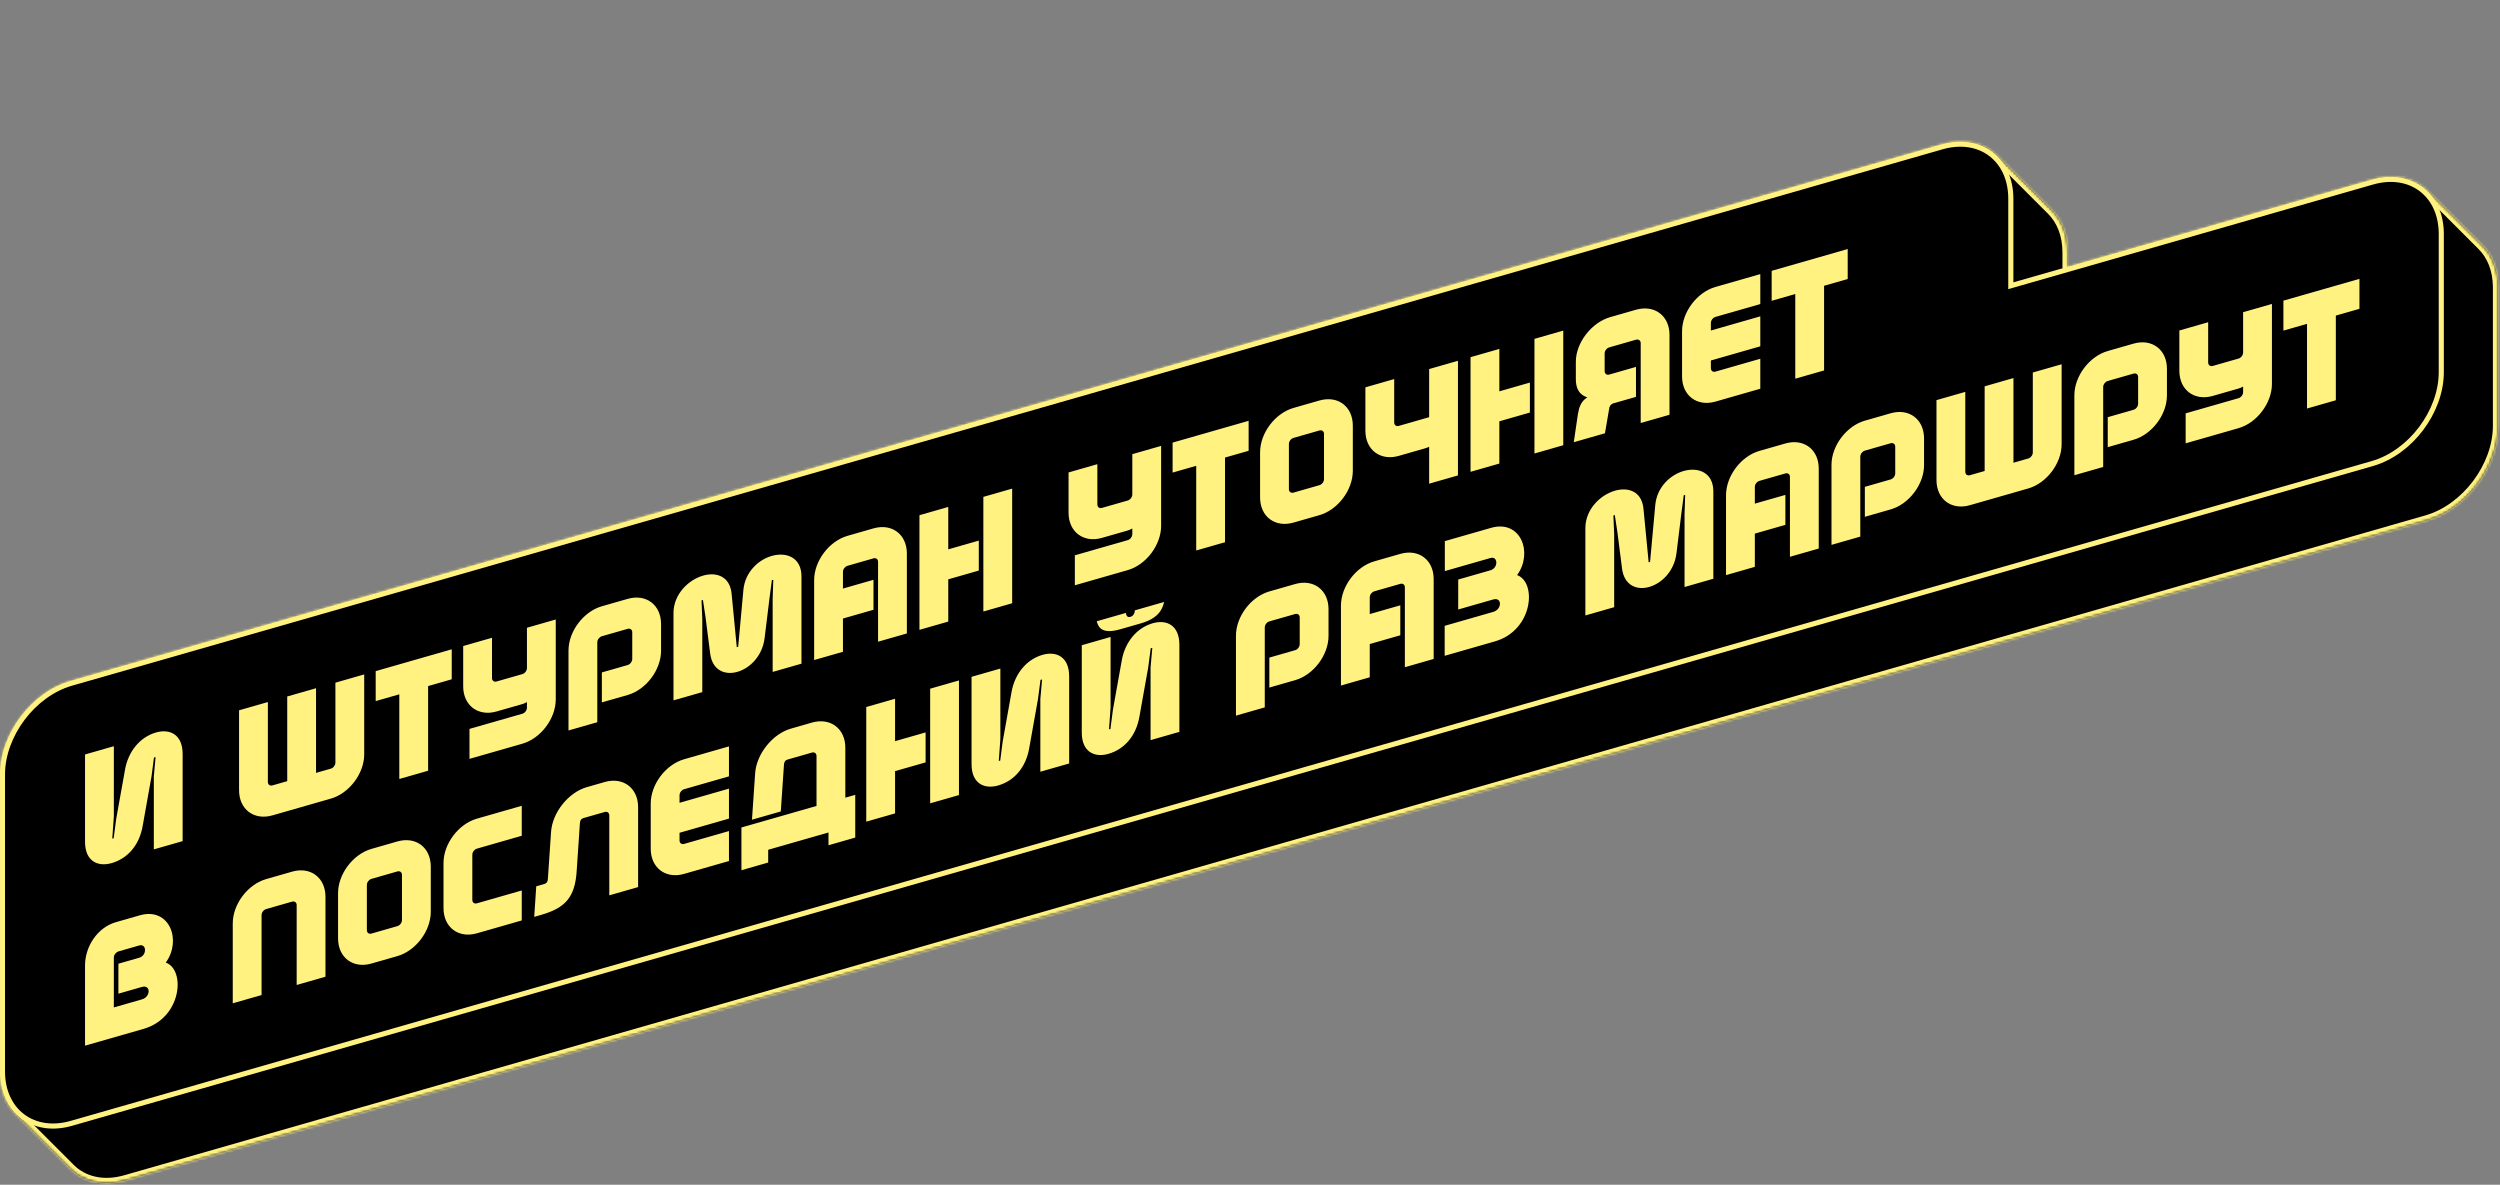
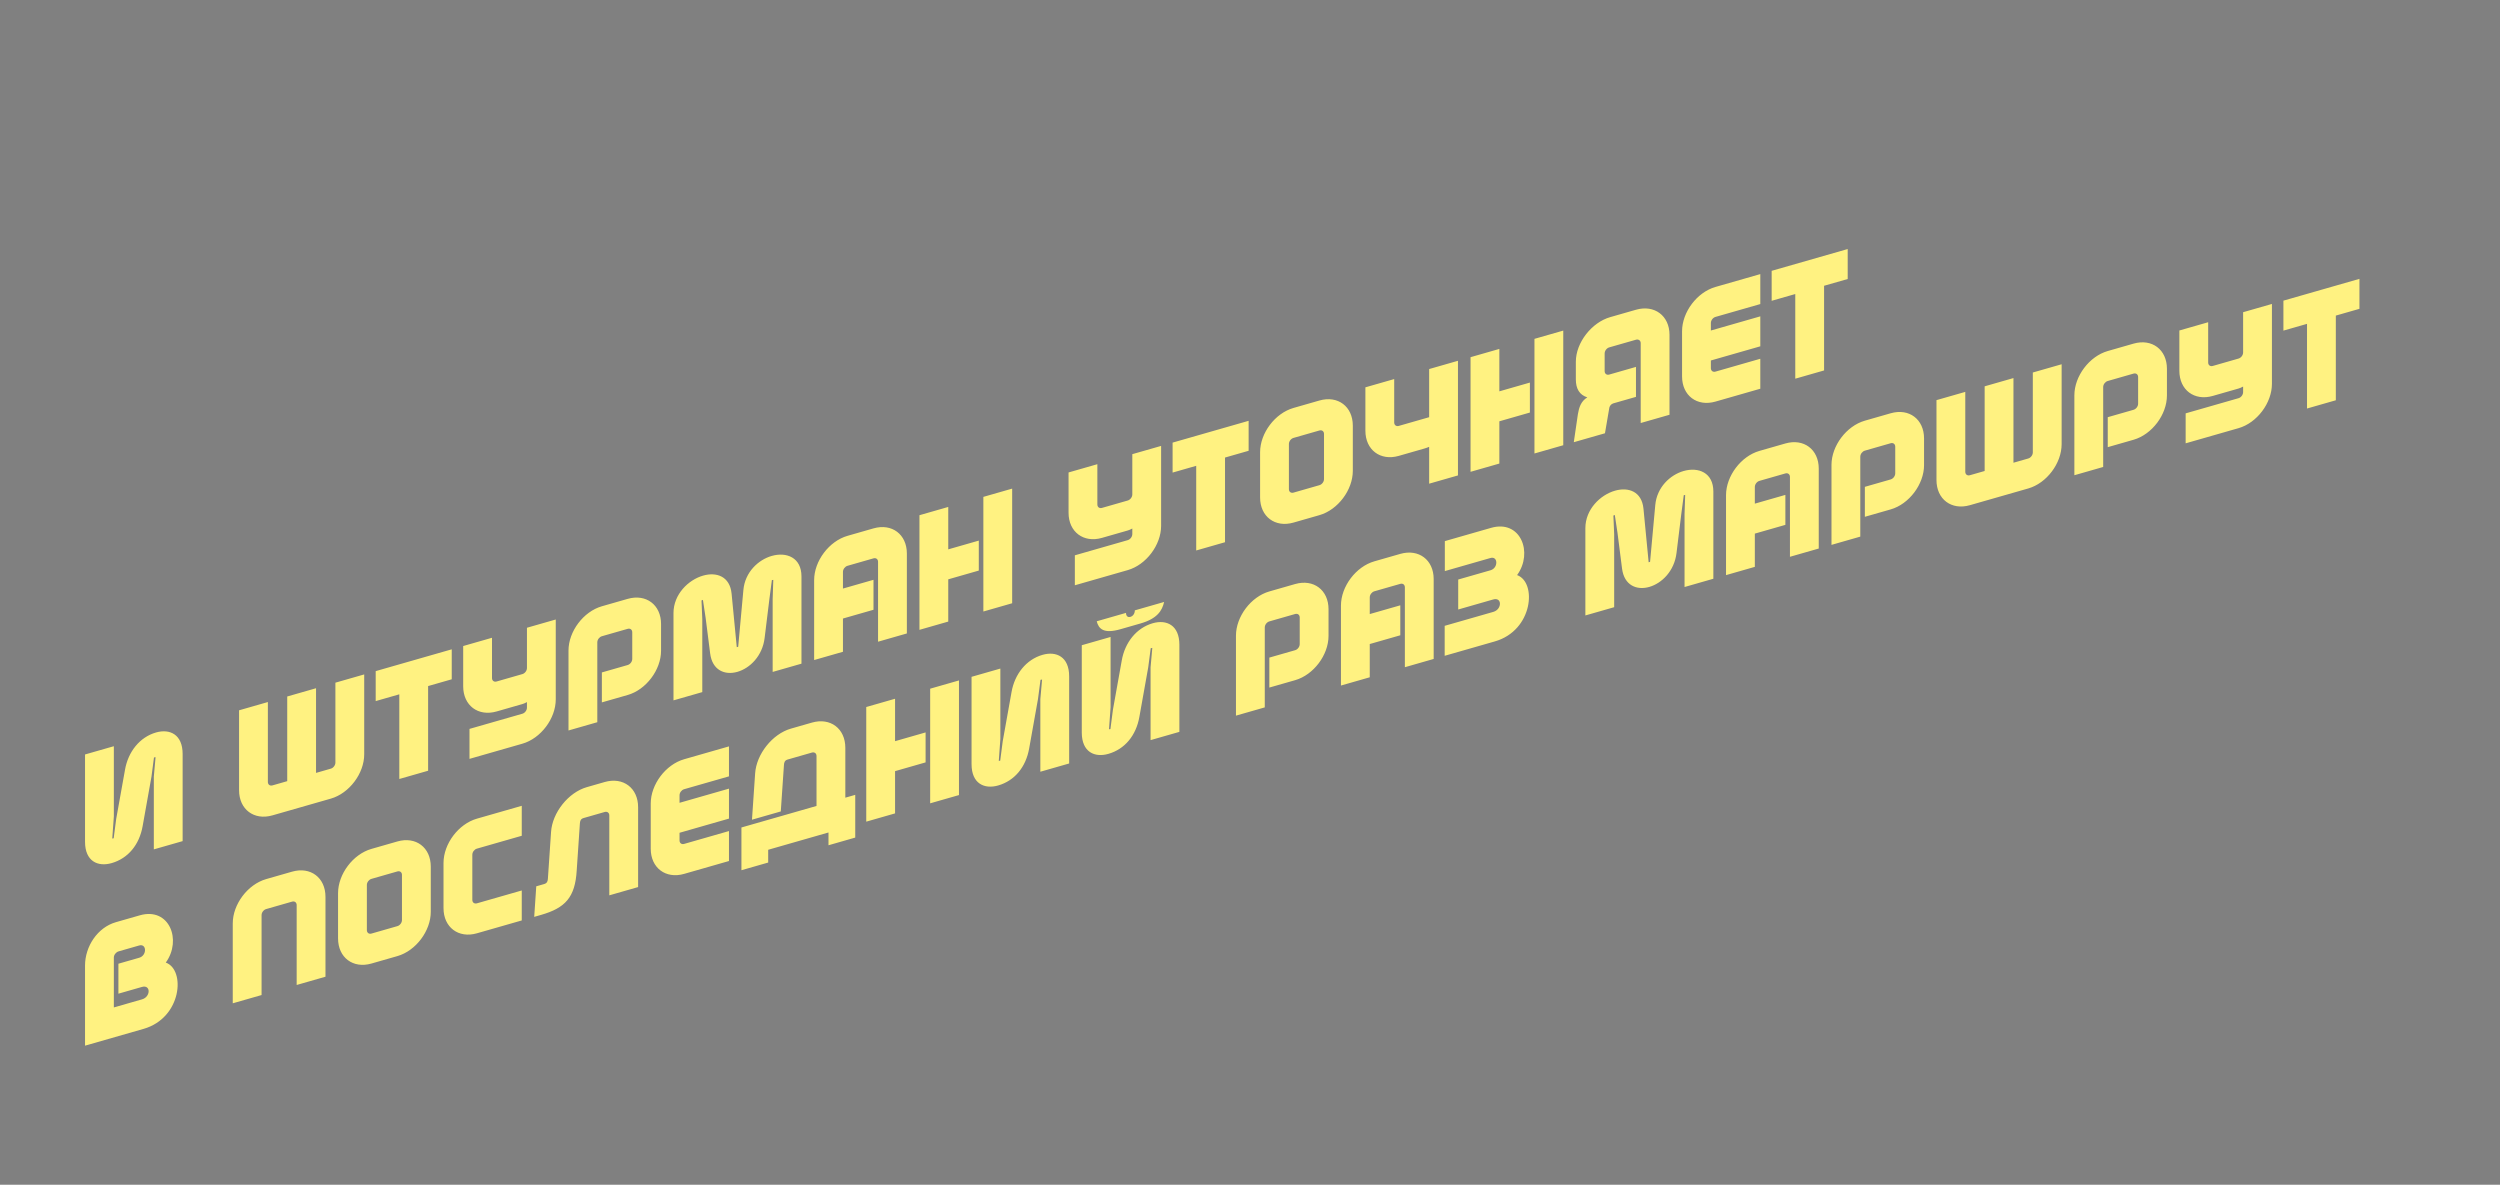
<svg xmlns="http://www.w3.org/2000/svg" width="977" height="463" viewBox="0 0 977 463" fill="none">
  <rect x="0" y="0" width="977" height="463" fill="#808080" stroke="none" />
  <mask id="path-1-inside-1_2084_25" fill="white">
-     <path fill-rule="evenodd" clip-rule="evenodd" d="M758.918 56.384C767.678 53.872 775.495 55.834 780.605 60.943L800.718 81.057C800.752 81.09 800.785 81.123 800.818 81.156C800.853 81.191 800.888 81.226 800.922 81.261L801.721 82.059C801.678 82.018 801.636 81.976 801.593 81.935L801.815 82.157C805.685 86.026 808.004 91.7 808.004 98.602L808.006 98.604V104.308L927.137 70.148L927.137 70.147C935.897 67.636 943.714 69.598 948.824 74.707L948.829 74.712L948.858 74.741L968.865 94.748C968.923 94.805 968.981 94.862 969.039 94.92C969.098 94.979 969.157 95.038 969.216 95.099L970.037 95.92C973.839 99.721 976.144 105.263 976.225 112L976.225 112V112.032L976.226 112.164C976.227 112.232 976.227 112.3 976.227 112.368L976.225 112.366V166.366L976.227 166.368C976.227 182.383 963.746 198.946 948.35 203.361L948.349 203.361L49.088 461.219L49.088 461.219C40.328 463.731 32.511 461.768 27.401 456.659L6.188 435.446C6.23 435.488 6.272 435.53 6.314 435.572L6.189 435.447C2.318 431.577 0 425.903 0 419V303V302.999C0 286.984 12.481 270.421 27.875 266.006L27.875 266.006L27.877 266.006L758.914 56.384L779.128 76.598L779.131 76.597L758.918 56.384Z" />
-   </mask>
-   <path fill-rule="evenodd" clip-rule="evenodd" d="M758.918 56.384C767.678 53.872 775.495 55.834 780.605 60.943L800.718 81.057C800.752 81.09 800.785 81.123 800.818 81.156C800.853 81.191 800.888 81.226 800.922 81.261L801.721 82.059C801.678 82.018 801.636 81.976 801.593 81.935L801.815 82.157C805.685 86.026 808.004 91.7 808.004 98.602L808.006 98.604V104.308L927.137 70.148L927.137 70.147C935.897 67.636 943.714 69.598 948.824 74.707L948.829 74.712L948.858 74.741L968.865 94.748C968.923 94.805 968.981 94.862 969.039 94.92C969.098 94.979 969.157 95.038 969.216 95.099L970.037 95.92C973.839 99.721 976.144 105.263 976.225 112L976.225 112V112.032L976.226 112.164C976.227 112.232 976.227 112.3 976.227 112.368L976.225 112.366V166.366L976.227 166.368C976.227 182.383 963.746 198.946 948.35 203.361L948.349 203.361L49.088 461.219L49.088 461.219C40.328 463.731 32.511 461.768 27.401 456.659L6.188 435.446C6.23 435.488 6.272 435.53 6.314 435.572L6.189 435.447C2.318 431.577 0 425.903 0 419V303V302.999C0 286.984 12.481 270.421 27.875 266.006L27.875 266.006L27.877 266.006L758.914 56.384L779.128 76.598L779.131 76.597L758.918 56.384Z" fill="url(#paint0_linear_2084_25)" />
-   <path d="M780.605 60.943L782.019 59.529L782.019 59.529L780.605 60.943ZM758.918 56.384L758.367 54.462C757.686 54.657 757.159 55.197 756.982 55.883C756.804 56.569 757.003 57.297 757.504 57.798L758.918 56.384ZM800.718 81.057L799.304 82.471C799.307 82.474 799.311 82.478 799.314 82.481L800.718 81.057ZM800.818 81.156L799.405 82.571L799.405 82.571L800.818 81.156ZM800.922 81.261L799.497 82.664C799.501 82.668 799.504 82.672 799.508 82.675L800.922 81.261ZM801.721 82.059L800.316 83.483C801.101 84.257 802.363 84.25 803.14 83.469C803.916 82.687 803.914 81.424 803.135 80.645L801.721 82.059ZM801.593 81.935L802.984 80.498C802.195 79.734 800.937 79.75 800.167 80.532C799.397 81.315 799.402 82.573 800.179 83.349L801.593 81.935ZM801.815 82.157L800.401 83.571L800.401 83.571L801.815 82.157ZM808.004 98.602L806.004 98.602C806.004 99.132 806.215 99.641 806.59 100.016L808.004 98.602ZM808.006 98.604H810.006C810.006 98.073 809.795 97.565 809.42 97.19L808.006 98.604ZM808.006 104.308H806.006C806.006 104.936 806.301 105.527 806.803 105.905C807.304 106.283 807.954 106.403 808.557 106.23L808.006 104.308ZM927.137 70.148L927.688 72.07C927.761 72.049 927.832 72.024 927.902 71.996L927.137 70.148ZM927.137 70.147L926.586 68.225C926.513 68.246 926.442 68.271 926.372 68.3L927.137 70.147ZM948.824 74.707L947.41 76.121C947.414 76.125 947.417 76.129 947.421 76.132L948.824 74.707ZM948.829 74.712L950.245 73.299C950.24 73.295 950.236 73.29 950.231 73.286L948.829 74.712ZM948.858 74.741L947.442 76.153L947.444 76.155L948.858 74.741ZM968.865 94.748L967.45 96.162C967.457 96.168 967.463 96.174 967.469 96.18L968.865 94.748ZM969.039 94.92L970.453 93.505L970.453 93.505L969.039 94.92ZM969.216 95.099L967.783 96.494C967.789 96.5 967.795 96.507 967.801 96.513L969.216 95.099ZM970.037 95.92L968.623 97.334L968.623 97.335L970.037 95.92ZM976.225 112L974.225 112.024C974.231 112.546 974.441 113.045 974.81 113.414L976.225 112ZM976.225 112H978.225C978.225 111.47 978.014 110.961 977.639 110.586L976.225 112ZM976.225 112.032H974.225C974.225 112.038 974.225 112.044 974.225 112.05L976.225 112.032ZM976.226 112.164L978.226 112.152L978.226 112.147L976.226 112.164ZM976.227 112.368L974.813 113.782C975.385 114.354 976.245 114.525 976.992 114.215C977.739 113.906 978.227 113.176 978.227 112.368H976.227ZM976.225 112.366L977.639 110.951C977.067 110.379 976.207 110.208 975.46 110.518C974.712 110.827 974.225 111.557 974.225 112.366H976.225ZM976.225 166.366H974.225C974.225 166.896 974.436 167.405 974.811 167.78L976.225 166.366ZM976.227 166.368H978.227C978.227 165.837 978.016 165.328 977.641 164.953L976.227 166.368ZM948.35 203.361L947.885 205.306C948.22 205.386 948.57 205.378 948.901 205.284L948.35 203.361ZM948.349 203.361L948.814 201.415C948.479 201.335 948.128 201.343 947.797 201.438L948.349 203.361ZM49.088 461.219L47.504 462.44C48.005 463.09 48.851 463.368 49.639 463.142L49.088 461.219ZM49.088 461.219L50.672 459.998C50.171 459.349 49.325 459.07 48.537 459.297L49.088 461.219ZM27.401 456.659L25.986 458.074L25.987 458.074L27.401 456.659ZM6.188 435.446L7.601 434.032C6.82 433.251 5.554 433.251 4.773 434.032C3.992 434.813 3.992 436.08 4.773 436.86L6.188 435.446ZM6.314 435.572L4.914 437C5.7 437.77 6.961 437.761 7.735 436.979C8.51 436.197 8.507 434.936 7.729 434.158L6.314 435.572ZM6.189 435.447L7.604 434.033L7.603 434.032L6.189 435.447ZM27.875 266.006L28.427 267.929C29.11 267.733 29.638 267.189 29.814 266.499C29.989 265.81 29.785 265.08 29.279 264.581L27.875 266.006ZM27.875 266.006L27.703 264.013C26.925 264.081 26.258 264.594 25.993 265.328C25.729 266.063 25.916 266.884 26.472 267.431L27.875 266.006ZM27.877 266.006L28.049 267.998C28.177 267.987 28.304 267.964 28.428 267.928L27.877 266.006ZM758.914 56.384L760.329 54.97C759.815 54.456 759.062 54.261 758.363 54.461L758.914 56.384ZM779.128 76.598L777.714 78.012C778.228 78.526 778.98 78.721 779.679 78.52L779.128 76.598ZM779.131 76.597L779.682 78.52C780.363 78.325 780.89 77.784 781.067 77.098C781.245 76.412 781.046 75.684 780.545 75.183L779.131 76.597ZM782.019 59.529C776.319 53.831 767.717 51.78 758.367 54.462L759.469 58.306C767.64 55.964 774.67 57.838 779.191 62.358L782.019 59.529ZM802.132 79.643L782.019 59.529L779.191 62.357L799.304 82.471L802.132 79.643ZM802.232 79.741C802.195 79.705 802.158 79.668 802.122 79.632L799.314 82.481C799.345 82.511 799.375 82.541 799.405 82.571L802.232 79.741ZM802.348 79.859C802.309 79.819 802.27 79.78 802.232 79.741L799.405 82.571C799.436 82.602 799.467 82.633 799.497 82.664L802.348 79.859ZM803.135 80.645L802.337 79.847L799.508 82.675L800.306 83.474L803.135 80.645ZM800.203 83.372C800.241 83.41 800.279 83.447 800.316 83.483L803.125 80.635C803.077 80.588 803.03 80.543 802.984 80.498L800.203 83.372ZM803.229 80.742L803.007 80.521L800.179 83.349L800.401 83.571L803.229 80.742ZM810.004 98.602C810.004 91.246 807.525 85.037 803.229 80.742L800.401 83.571C803.845 87.015 806.004 92.154 806.004 98.602L810.004 98.602ZM809.42 97.19L809.418 97.188L806.59 100.016L806.592 100.018L809.42 97.19ZM810.006 104.308V98.604H806.006V104.308H810.006ZM926.585 68.225L807.455 102.385L808.557 106.23L927.688 72.07L926.585 68.225ZM926.372 68.3L926.372 68.3L927.902 71.996L927.902 71.995L926.372 68.3ZM950.238 73.292C944.538 67.595 935.936 65.544 926.586 68.225L927.688 72.07C935.858 69.727 942.889 71.602 947.41 76.121L950.238 73.292ZM950.231 73.286L950.227 73.281L947.421 76.132L947.426 76.137L950.231 73.286ZM950.274 73.329L950.245 73.299L947.412 76.124L947.442 76.153L950.274 73.329ZM970.279 93.333L950.272 73.327L947.444 76.155L967.45 96.162L970.279 93.333ZM970.453 93.505C970.389 93.441 970.325 93.378 970.26 93.315L967.469 96.18C967.521 96.231 967.573 96.282 967.625 96.334L970.453 93.505ZM970.649 93.703C970.583 93.636 970.518 93.57 970.453 93.505L967.625 96.334C967.678 96.387 967.731 96.441 967.783 96.494L970.649 93.703ZM971.451 94.506L970.63 93.684L967.801 96.513L968.623 97.334L971.451 94.506ZM978.224 111.976C978.138 104.79 975.671 98.724 971.451 94.506L968.623 97.335C972.008 100.718 974.149 105.736 974.225 112.024L978.224 111.976ZM977.639 110.586L977.639 110.585L974.81 113.414L974.811 113.414L977.639 110.586ZM978.225 112.032V112H974.225V112.032H978.225ZM978.226 112.147L978.225 112.015L974.225 112.05L974.226 112.182L978.226 112.147ZM978.227 112.368C978.227 112.295 978.226 112.223 978.226 112.152L974.226 112.177C974.227 112.241 974.227 112.304 974.227 112.368H978.227ZM974.811 113.78L974.813 113.782L977.641 110.953L977.639 110.951L974.811 113.78ZM978.225 166.366V112.366H974.225V166.366H978.225ZM977.641 164.953L977.639 164.952L974.811 167.78L974.812 167.782L977.641 164.953ZM948.901 205.284C957.085 202.937 964.399 197.398 969.659 190.418C974.919 183.438 978.227 174.881 978.227 166.368H974.227C974.227 173.87 971.294 181.602 966.464 188.011C961.635 194.42 955.011 199.37 947.799 201.438L948.901 205.284ZM947.883 205.306L947.885 205.306L948.815 201.416L948.814 201.415L947.883 205.306ZM49.639 463.142L948.9 205.283L947.797 201.438L48.537 459.297L49.639 463.142ZM47.504 462.44L47.504 462.44L50.672 459.998L50.672 459.998L47.504 462.44ZM25.987 458.074C31.687 463.772 40.289 465.823 49.639 463.142L48.537 459.297C40.367 461.639 33.336 459.765 28.815 455.245L25.987 458.074ZM4.773 436.86L25.986 458.074L28.815 455.245L7.602 434.032L4.773 436.86ZM7.715 434.144C7.677 434.107 7.639 434.07 7.601 434.032L4.774 436.861C4.82 436.907 4.867 436.953 4.914 437L7.715 434.144ZM4.775 436.861L4.9 436.986L7.729 434.158L7.604 434.033L4.775 436.861ZM-2 419C-2 426.357 0.479 432.566 4.775 436.861L7.603 434.032C4.158 430.589 2 425.448 2 419H-2ZM-2 303V419H2V303H-2ZM-2 302.999V303H2V302.999H-2ZM27.324 264.084C19.141 266.431 11.827 271.969 6.567 278.949C1.308 285.929 -2 294.486 -2 302.999H2C2 295.497 4.933 287.765 9.762 281.356C14.591 274.947 21.215 269.997 28.427 267.929L27.324 264.084ZM26.472 267.431L26.472 267.431L29.279 264.581L29.278 264.581L26.472 267.431ZM27.704 264.013L27.703 264.013L28.047 267.999L28.049 267.998L27.704 264.013ZM758.363 54.461L27.325 264.083L28.428 267.928L759.466 58.306L758.363 54.461ZM780.543 75.183L760.329 54.97L757.5 57.798L777.714 78.012L780.543 75.183ZM778.58 74.674L778.578 74.675L779.679 78.52L779.682 78.52L778.58 74.674ZM757.504 57.798L777.717 78.011L780.545 75.183L760.332 54.97L757.504 57.798Z" fill="#FFF281" mask="url(#path-1-inside-1_2084_25)" />
-   <path d="M785.831 110.666V111.666L786.793 111.391L927.137 71.148C942.002 66.885 954.052 75.967 954.052 91.43V145.43C954.052 160.893 942.002 176.885 927.137 181.148L27.877 439.007C13.012 443.269 0.961 434.188 0.961 418.724V302.724C0.961 287.261 13.012 271.269 27.877 267.007L758.916 57.384C773.781 53.122 785.831 62.203 785.831 77.666V110.666Z" fill="black" stroke="#FFF281" stroke-width="2" />
+     </mask>
  <path d="M33.23 294.847L44.489 291.619V319.075L43.873 327.699L44.427 327.605L45.411 320.026L48.857 300.798C50.087 293.79 54.578 288.086 60.976 286.251C66.329 284.716 71.373 286.982 71.373 294.662V328.71L60.115 331.938V303.522L60.792 295.904L60.176 296.017L59.192 303.531L55.747 322.823C54.455 330.169 50.026 335.471 43.627 337.306C38.275 338.841 33.23 336.639 33.23 328.959V294.847ZM142.334 263.562V294.794C142.334 302.282 136.489 310.038 129.291 312.102L106.467 318.647C99.269 320.711 93.425 316.307 93.425 308.819V277.587L104.683 274.359V305.591C104.683 306.615 105.483 307.217 106.467 306.935L112.25 305.277V272.189L123.508 268.96V302.048L129.291 300.39C130.276 300.108 131.075 299.047 131.075 298.023V266.791L142.334 263.562ZM146.822 273.987V262.275L176.537 253.755V265.467L167.309 268.113V301.201L156.05 304.429V271.341L146.822 273.987ZM205.931 245.326L217.189 242.098V273.33C217.189 280.818 211.345 288.574 204.147 290.638L183.476 296.565V284.853L204.147 278.926C205.131 278.644 205.931 277.582 205.931 276.558V274.382C205.192 274.786 204.577 275.026 204.147 275.15L194.057 278.043C186.859 280.107 181.015 275.703 181.015 268.215V252.471L192.273 249.242V264.986C192.273 266.01 193.073 266.613 194.057 266.331L204.147 263.438C205.131 263.156 205.931 262.094 205.931 261.07V245.326ZM235.21 274.498V262.786L245.3 259.893C246.284 259.611 247.084 258.55 247.084 257.526V247.094C247.084 246.07 246.284 245.467 245.3 245.749L235.21 248.642C234.226 248.925 233.426 249.986 233.426 251.01V282.242L222.168 285.47V254.238C222.168 246.75 228.012 238.994 235.21 236.93L245.3 234.037C252.498 231.973 258.342 236.377 258.342 243.865V254.297C258.342 261.785 252.498 269.541 245.3 271.605L235.21 274.498ZM287.929 252.917L288.483 252.759L290.513 230.609C291.128 223.584 296.358 218.757 301.587 217.257C307.37 215.599 313.214 217.891 313.214 225.251V259.363L301.956 262.591V234.111L302.202 226.617L301.648 226.712L300.664 234.226L298.818 249.283C297.157 263.391 279.193 268.542 277.532 255.387L275.748 241.37L274.702 234.438L274.149 234.661L274.456 241.997V270.477L263.198 273.705V239.593C263.198 232.233 269.042 226.589 274.764 224.949C280.055 223.432 285.222 225.278 285.899 231.932L287.929 252.917ZM329.426 230.01L341.361 226.588V238.3L329.426 241.722V254.714L318.168 257.943V226.711C318.168 219.223 324.012 211.467 331.21 209.403L341.361 206.492C348.559 204.428 354.403 208.832 354.403 216.32V247.552L343.145 250.781V219.549C343.145 218.525 342.345 217.922 341.361 218.204L331.21 221.115C330.226 221.397 329.426 222.458 329.426 223.482V230.01ZM370.578 198.114V214.69L382.513 211.268V222.98L370.578 226.402V242.914L359.319 246.143V201.343L370.578 198.114ZM395.555 190.952V235.752L384.297 238.981V194.181L395.555 190.952ZM442.507 177.489L453.765 174.261V205.493C453.765 212.981 447.921 220.737 440.723 222.801L420.052 228.728V217.016L440.723 211.089C441.707 210.806 442.507 209.745 442.507 208.721V206.545C441.769 206.949 441.153 207.189 440.723 207.313L430.633 210.206C423.435 212.27 417.591 207.866 417.591 200.378V184.634L428.849 181.405V197.149C428.849 198.173 429.649 198.776 430.633 198.494L440.723 195.601C441.707 195.318 442.507 194.257 442.507 193.233V177.489ZM458.252 184.686V172.974L487.966 164.454V176.166L478.738 178.812V211.9L467.48 215.128V182.04L458.252 184.686ZM528.68 184.011C528.68 191.499 522.836 199.255 515.638 201.319L505.487 204.23C498.289 206.294 492.444 201.89 492.444 194.402V176.738C492.444 169.25 498.289 161.494 505.487 159.43L515.638 156.519C522.836 154.455 528.68 158.859 528.68 166.347V184.011ZM517.422 169.576C517.422 168.552 516.622 167.949 515.638 168.231L505.487 171.142C504.502 171.424 503.703 172.485 503.703 173.509V191.173C503.703 192.197 504.502 192.8 505.487 192.518L515.638 189.607C516.622 189.325 517.422 188.264 517.422 187.24V169.576ZM558.512 144.225L569.77 140.997V185.797L558.512 189.025V174.625C557.958 174.848 557.343 175.088 556.728 175.265L546.638 178.158C539.44 180.222 533.596 175.818 533.596 168.33V151.37L544.854 148.141V165.101C544.854 166.125 545.654 166.728 546.638 166.446L558.512 163.041V144.225ZM585.946 136.359V152.935L597.881 149.512V161.224L585.946 164.647V181.159L574.688 184.387V139.587L585.946 136.359ZM610.923 129.196V173.996L599.665 177.225V132.425L610.923 129.196ZM630.42 157.654C629.681 157.93 629.189 158.455 628.943 159.229L627.22 169.323L615.039 172.816L616.639 161.861C617.07 159.306 617.808 156.79 620.33 155.299C617.254 154.325 615.839 151.915 615.839 148.267V141.355C615.839 133.867 622.053 126.005 629.251 123.941L639.34 121.048C646.538 118.984 652.444 123.371 652.444 130.859V162.091L641.186 165.319V134.087C641.186 133.063 640.324 132.478 639.34 132.76L628.882 135.759C627.897 136.041 627.097 137.103 627.097 138.127V145.039C627.097 146.063 627.897 146.665 628.882 146.383L639.34 143.384V155.096L630.42 157.654ZM670.394 156.944C663.196 159.008 657.351 154.603 657.351 147.115V129.451C657.351 121.963 663.196 114.208 670.394 112.144L687.927 107.116V118.828L670.394 123.856C669.409 124.138 668.61 125.199 668.61 126.223V129.167L687.927 123.628V135.34L668.61 140.879V143.887C668.61 144.911 669.409 145.514 670.394 145.232L687.927 140.204V151.916L670.394 156.944ZM692.365 117.555V105.843L722.079 97.323V109.035L712.851 111.681V144.769L701.593 147.997V114.909L692.365 117.555ZM56.116 402.085L33.23 408.647V377.351C33.23 369.863 38.091 362.454 45.288 360.39L54.64 357.708C66.144 354.409 71.189 367.363 64.791 376.173C72.604 378.989 71.066 397.798 56.116 402.085ZM55.501 390.549C57.224 390.055 58.085 388.592 58.085 387.376C58.085 386.16 57.224 385.191 55.439 385.703L46.273 388.331V376.619L54.394 374.291C55.932 373.85 56.67 372.486 56.67 371.27C56.67 370.054 55.87 369.067 54.394 369.491L46.334 371.802C45.35 372.084 44.489 373.163 44.489 374.187V393.707L55.501 390.549ZM102.22 388.865L90.961 392.093V360.861C90.961 353.373 96.806 345.617 104.004 343.553L114.155 340.643C121.353 338.579 127.197 342.983 127.197 350.471V381.703L115.939 384.931V353.699C115.939 352.675 115.139 352.072 114.155 352.355L104.004 355.265C103.019 355.547 102.22 356.609 102.22 357.633V388.865ZM168.349 356.335C168.349 363.823 162.504 371.579 155.306 373.642L145.155 376.553C137.957 378.617 132.113 374.213 132.113 366.725V349.061C132.113 341.573 137.957 333.817 145.155 331.753L155.306 328.842C162.504 326.779 168.349 331.183 168.349 338.671V356.335ZM157.09 341.899C157.09 340.875 156.291 340.272 155.306 340.554L145.155 343.465C144.171 343.747 143.371 344.809 143.371 345.833V363.497C143.371 364.521 144.171 365.123 145.155 364.841L155.306 361.93C156.291 361.648 157.09 360.587 157.09 359.563V341.899ZM186.369 364.736C179.171 366.8 173.326 362.395 173.326 354.907V337.243C173.326 329.755 179.171 322 186.369 319.936L203.902 314.908V326.62L186.369 331.648C185.384 331.93 184.584 332.991 184.584 334.015V351.679C184.584 352.703 185.384 353.306 186.369 353.024L203.902 347.996V359.708L186.369 364.736ZM236.33 305.609C243.528 303.545 249.373 307.949 249.373 315.437V346.669L238.114 349.898V318.666C238.114 317.642 237.314 317.039 236.33 317.321L228.086 319.685C226.917 320.02 226.671 320.795 226.61 321.901L225.379 340.173C224.764 350.718 220.888 354.837 211.414 357.554L208.769 358.312L209.569 346.371L212.645 345.489C213.814 345.154 214.06 344.379 214.121 343.338L215.352 325.129C215.844 317.564 222.119 309.684 229.317 307.62L236.33 305.609ZM267.349 341.515C260.151 343.579 254.306 339.175 254.306 331.687V314.023C254.306 306.535 260.151 298.779 267.349 296.715L284.882 291.687V303.399L267.349 308.427C266.364 308.709 265.564 309.77 265.564 310.794V313.738L284.882 308.199V319.911L265.564 325.45V328.458C265.564 329.482 266.364 330.085 267.349 329.803L284.882 324.775V336.487L267.349 341.515ZM330.354 311.736L334.23 310.625V327.329L323.771 330.328V325.336L300.209 332.092V337.084L289.75 340.083V323.379L319.096 314.965V295.445C319.096 294.421 318.296 293.818 317.312 294.1L307.837 296.817C306.669 297.152 306.422 297.927 306.361 299.032L305.131 317.113L293.872 320.341L295.103 302.261C295.595 294.695 301.87 286.816 309.068 284.752L317.312 282.388C324.51 280.324 330.354 284.728 330.354 292.216V311.736ZM349.79 273.075V289.651L361.725 286.229V297.941L349.79 301.363V317.875L338.532 321.103V276.303L349.79 273.075ZM374.768 265.913V310.713L363.509 313.941V269.141L374.768 265.913ZM379.684 264.503L390.942 261.275V288.731L390.327 297.355L390.88 297.261L391.865 289.682L395.31 270.455C396.54 263.446 401.031 257.742 407.429 255.907C412.782 254.373 417.826 256.638 417.826 264.318V298.366L406.568 301.594V273.178L407.245 265.56L406.63 265.673L405.645 273.187L402.2 292.479C400.908 299.825 396.479 305.127 390.081 306.962C384.728 308.497 379.684 306.295 379.684 298.615V264.503ZM454.933 235.246C454.195 238.594 452.288 241.764 445.705 243.652L437.83 245.91C431.248 247.798 429.34 245.72 428.602 242.796L440.045 239.515C440.045 240.731 440.722 241.369 441.768 241.069C442.813 240.769 443.49 239.743 443.49 238.527L454.933 235.246ZM422.758 252.152L434.016 248.924V276.38L433.401 285.004L433.954 284.909L434.939 277.331L438.384 258.103C439.614 251.094 444.105 245.391 450.504 243.556C455.856 242.021 460.901 244.287 460.901 251.967V286.015L449.642 289.243V260.827L450.319 253.209L449.704 253.321L448.719 260.836L445.274 280.128C443.982 287.474 439.553 292.776 433.155 294.611C427.802 296.145 422.758 293.944 422.758 286.264V252.152ZM496.056 268.702V256.99L506.145 254.097C507.13 253.815 507.929 252.753 507.929 251.729V241.297C507.929 240.273 507.13 239.671 506.145 239.953L496.056 242.846C495.071 243.128 494.272 244.19 494.272 245.214V276.446L483.013 279.674V248.442C483.013 240.954 488.858 233.198 496.056 231.134L506.145 228.241C513.343 226.177 519.188 230.581 519.188 238.069V248.501C519.188 255.989 513.343 263.745 506.145 265.809L496.056 268.702ZM535.302 239.977L547.237 236.554V248.266L535.302 251.689V264.681L524.043 267.909V236.677C524.043 229.189 529.888 221.433 537.086 219.369L547.237 216.458C554.435 214.394 560.279 218.798 560.279 226.286V257.518L549.021 260.747V229.515C549.021 228.491 548.221 227.888 547.237 228.17L537.086 231.081C536.101 231.363 535.302 232.425 535.302 233.449V239.977ZM564.58 244.573L583.59 239.122C585.312 238.628 586.174 237.165 586.174 235.949C586.174 234.733 585.312 233.764 583.528 234.276L569.871 238.192V226.48L582.482 222.864C584.02 222.423 584.759 221.059 584.759 219.843C584.759 218.627 583.959 217.64 582.482 218.064L564.641 223.18V211.468L582.728 206.281C594.233 202.982 599.278 215.936 592.879 224.746C600.693 227.562 599.155 246.371 584.205 250.658L564.58 256.285V244.573ZM644.293 219.732L644.847 219.573L646.877 197.423C647.492 190.398 652.721 185.571 657.951 184.072C663.734 182.413 669.578 184.705 669.578 192.065V226.177L658.32 229.406V200.926L658.566 193.431L658.012 193.526L657.028 201.04L655.182 216.097C653.521 230.206 635.557 235.357 633.896 222.201L632.112 208.185L631.066 201.253L630.512 201.475L630.82 208.811V237.291L619.562 240.519V206.407C619.562 199.047 625.406 193.404 631.128 191.763C636.418 190.246 641.586 192.092 642.263 198.746L644.293 219.732ZM685.79 196.825L697.725 193.403V205.115L685.79 208.537V221.529L674.531 224.757V193.525C674.531 186.037 680.376 178.281 687.574 176.217L697.725 173.307C704.923 171.243 710.767 175.647 710.767 183.135V214.367L699.509 217.595V186.363C699.509 185.339 698.709 184.736 697.725 185.019L687.574 187.929C686.589 188.211 685.79 189.273 685.79 190.297V196.825ZM728.787 201.968V190.256L738.876 187.362C739.861 187.08 740.66 186.019 740.66 184.995V174.563C740.66 173.539 739.861 172.936 738.876 173.218L728.787 176.112C727.803 176.394 727.003 177.455 727.003 178.479V209.711L715.744 212.939V181.707C715.744 174.219 721.589 166.464 728.787 164.4L738.876 161.506C746.074 159.443 751.919 163.847 751.919 171.335V181.767C751.919 189.255 746.074 197.011 738.876 199.074L728.787 201.968ZM805.684 142.35V173.582C805.684 181.07 799.839 188.826 792.641 190.89L769.817 197.434C762.619 199.498 756.775 195.094 756.775 187.606V156.374L768.033 153.146V184.378C768.033 185.402 768.833 186.005 769.817 185.722L775.6 184.064V150.976L786.858 147.748V180.836L792.641 179.178C793.625 178.895 794.425 177.834 794.425 176.81V145.578L805.684 142.35ZM823.707 174.75V163.038L833.796 160.145C834.78 159.862 835.58 158.801 835.58 157.777V147.345C835.58 146.321 834.78 145.718 833.796 146.001L823.707 148.894C822.722 149.176 821.923 150.237 821.923 151.261V182.493L810.664 185.722V154.49C810.664 147.002 816.509 139.246 823.707 137.182L833.796 134.289C840.994 132.225 846.838 136.629 846.838 144.117V154.549C846.838 162.037 840.994 169.793 833.796 171.857L823.707 174.75ZM876.61 122.012L887.868 118.784V150.016C887.868 157.504 882.024 165.26 874.826 167.324L854.155 173.251V161.539L874.826 155.612C875.81 155.329 876.61 154.268 876.61 153.244V151.068C875.872 151.472 875.257 151.712 874.826 151.836L864.737 154.729C857.539 156.793 851.694 152.388 851.694 144.9V129.156L862.953 125.928V141.672C862.953 142.696 863.752 143.299 864.737 143.017L874.826 140.124C875.81 139.841 876.61 138.78 876.61 137.756V122.012ZM892.355 129.209V117.497L922.07 108.977V120.689L912.842 123.335V156.423L901.583 159.651V126.563L892.355 129.209Z" fill="#FFF281" />
  <defs>
    <linearGradient id="paint0_linear_2084_25" x1="925.996" y1="181.007" x2="958.431" y2="148.572" gradientUnits="userSpaceOnUse">
      <stop />
      <stop offset="1" />
    </linearGradient>
  </defs>
</svg>